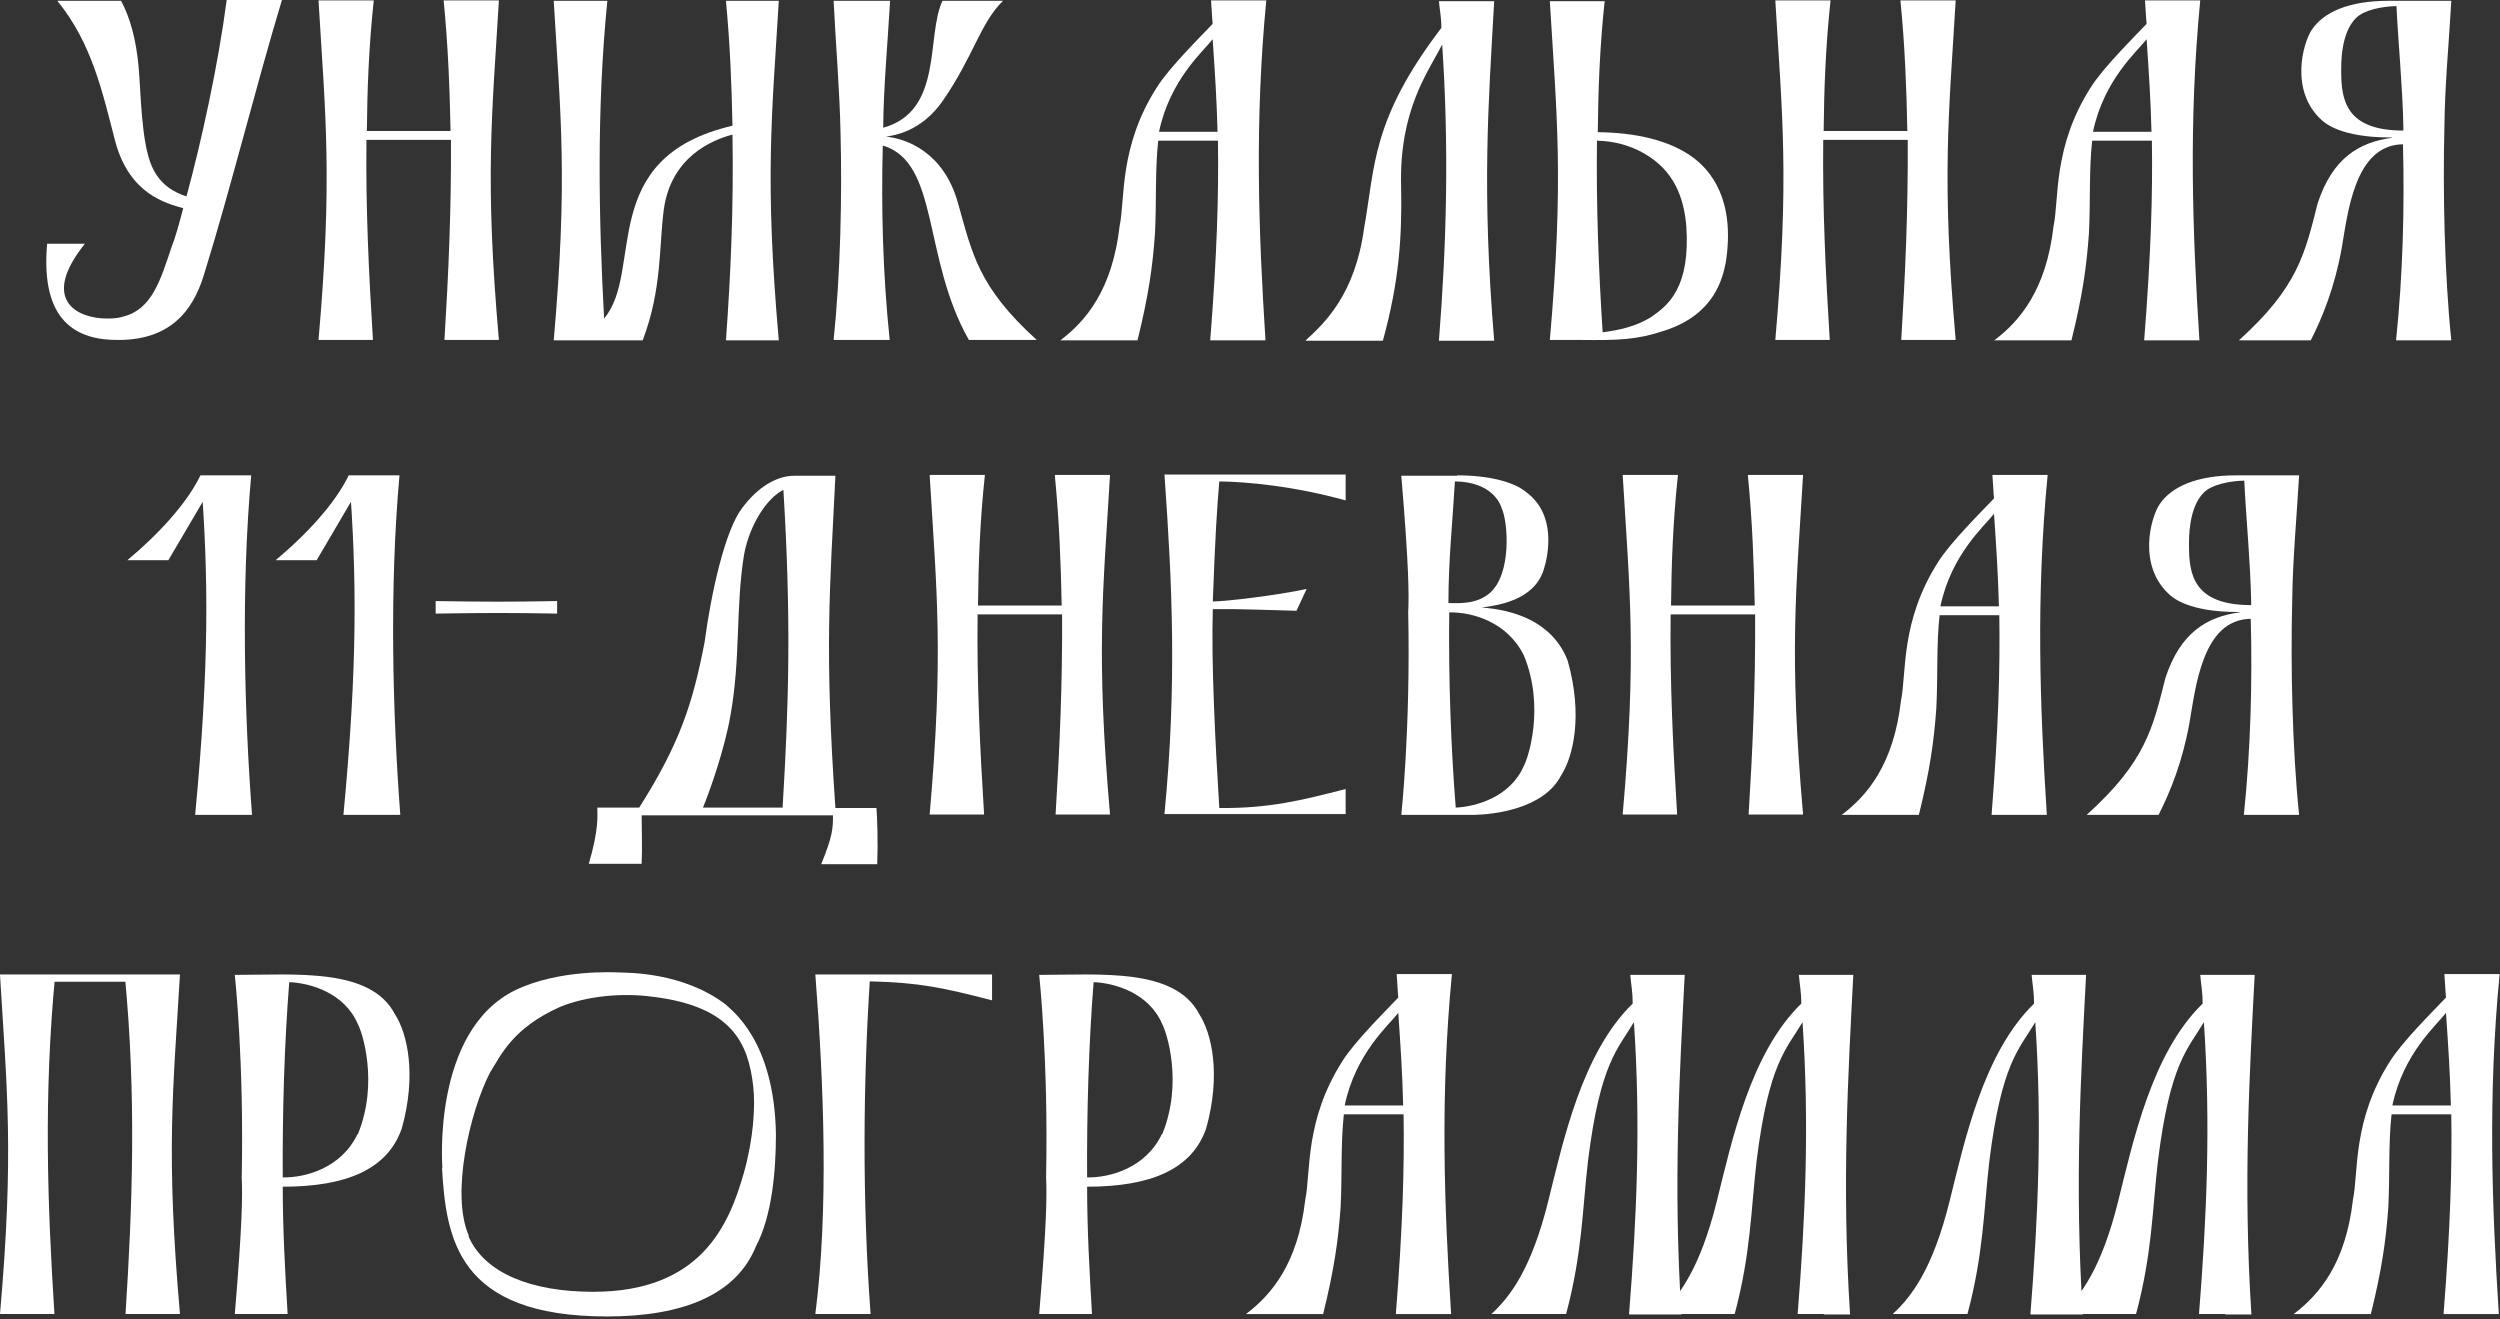
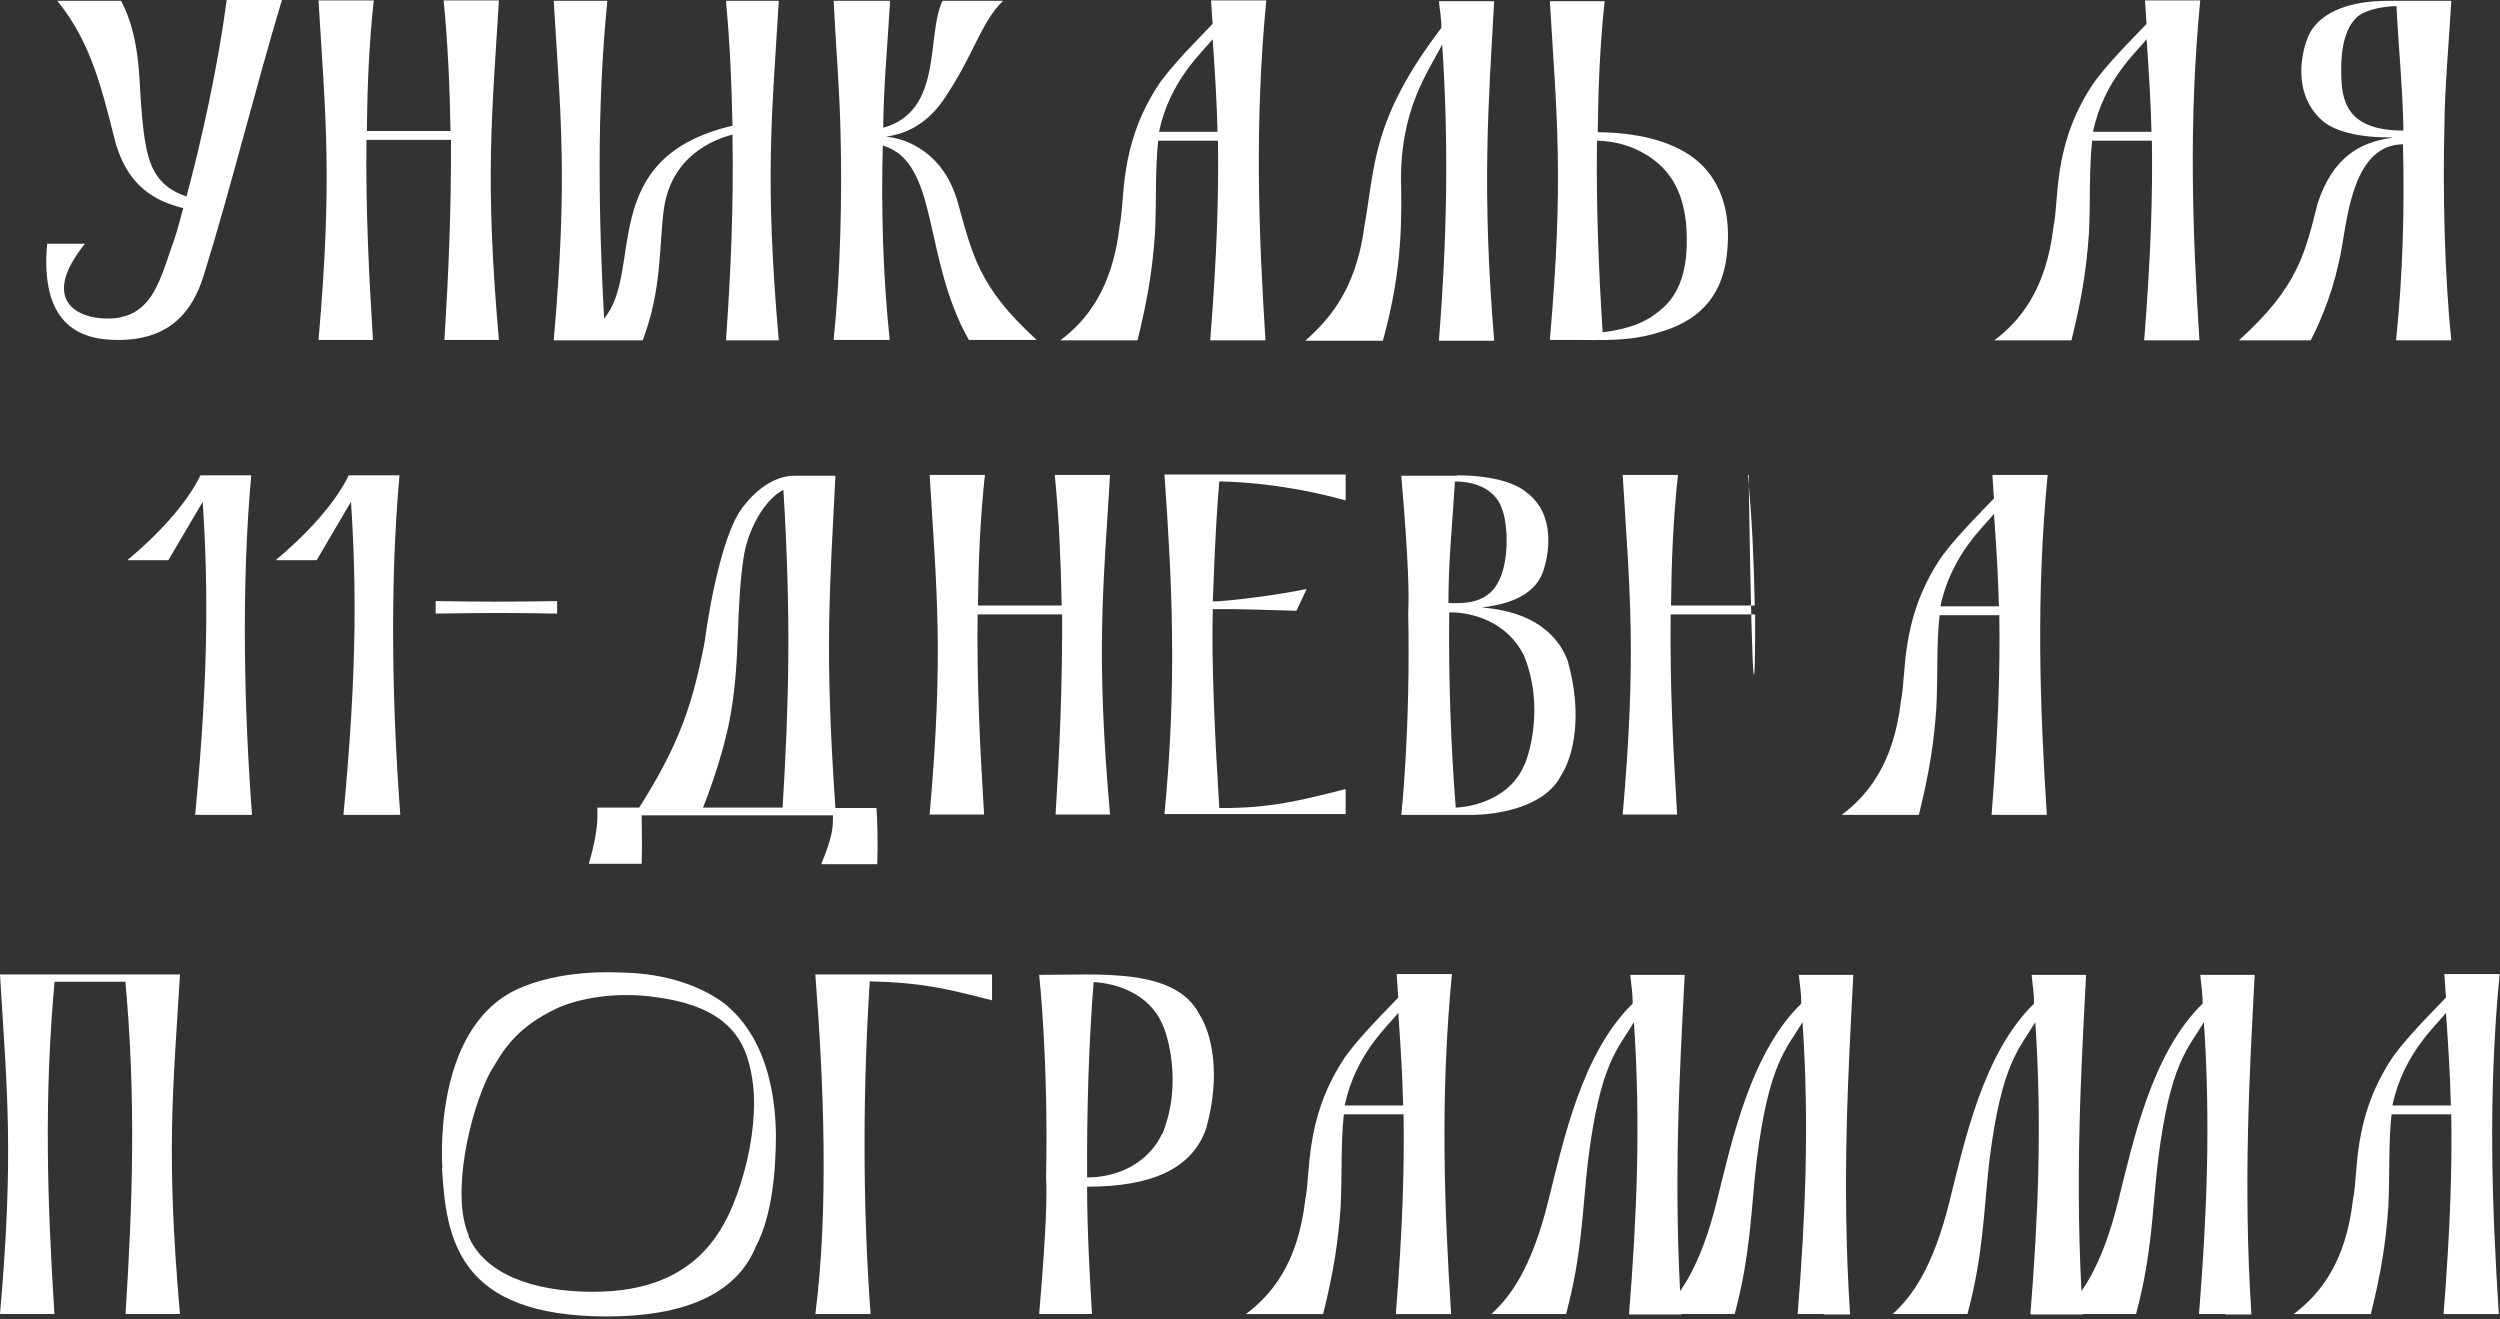
<svg xmlns="http://www.w3.org/2000/svg" width="216" height="114" viewBox="0 0 216 114" fill="none">
  <rect x="0" y="0" width="216" height="114" fill="#333333" stroke="none" />
  <path d="M7.336 21.06C3.44 25.915 6.67 27.521 9.232 27.521C9.793 27.521 10.25 27.486 10.671 27.347C13.128 26.718 13.865 24.203 14.813 21.374C15.164 20.501 15.48 19.314 15.831 17.987C14.321 17.567 11.197 16.764 9.969 12.259C8.846 7.963 7.968 3.772 4.95 0.07H10.46C11.268 1.572 11.759 3.458 11.97 5.728C12.18 7.893 12.18 12.259 13.128 14.389C13.865 16.031 15.094 16.625 16.111 16.974C17.41 12.189 18.849 5.623 19.586 0H24.36C22.113 7.439 19.867 16.52 17.691 23.505C16.954 26.02 15.374 29.372 10.25 29.372C6.67 29.407 3.475 27.836 4.072 21.06H7.336Z" fill="white" />
  <path d="M31.661 12.084C31.591 18.056 31.872 23.679 32.223 29.372H27.52C28.748 15.367 28.116 10.058 27.52 0.035H32.293C31.872 3.946 31.732 7.648 31.696 11.316H38.927C38.857 7.683 38.716 3.946 38.33 0.035H43.104C42.507 10.058 41.875 15.367 43.104 29.372H38.4C38.751 23.679 38.997 18.056 38.962 12.084H31.732H31.661Z" fill="white" />
  <path d="M62.724 0.07H67.287C66.69 10.093 66.058 15.402 67.287 29.407H62.724C63.145 23.505 63.391 17.847 63.286 11.63C61.531 12.084 57.986 13.551 57.354 18.091C56.933 21.235 57.213 24.972 55.529 29.407H47.842C49.07 15.402 48.438 10.093 47.842 0.07H52.475C51.527 9.57 51.738 19.034 52.194 27.521C55.669 23.4 51.457 13.621 63.286 10.862C63.215 7.334 63.075 3.807 62.724 0.105V0.07Z" fill="white" />
  <path d="M72.061 0.07H76.904C76.694 3.772 76.343 7.404 76.308 11.036C81.537 9.604 79.993 3.073 81.432 0.07H86.662C84.696 1.991 84.135 4.82 81.467 8.696C79.572 11.421 77.185 11.7 76.553 11.805C78.308 11.979 81.537 13.132 82.766 17.533C83.994 21.863 84.486 24.762 89.575 29.372H83.714C79.677 22.282 81.186 14.04 76.272 12.573C76.132 17.952 76.272 23.645 76.869 29.372H72.025C72.622 23.645 72.763 16.834 72.622 11.491C72.552 7.858 72.201 3.737 72.025 0.07H72.061Z" fill="white" />
  <path d="M100.07 12.154C99.79 14.668 99.93 17.428 99.79 20.187C99.579 23.12 99.228 25.565 98.28 29.407H91.611C93.787 27.765 96.104 25.076 96.736 19.523C97.227 17.183 96.666 12.713 99.93 7.579C101.018 5.832 103.756 3.143 104.774 2.06C104.704 1.362 104.704 0.838 104.633 0.035H109.407C108.389 10.582 108.74 20.012 109.337 29.407H104.563C105.16 21.828 105.3 16.764 105.23 12.154H100.035H100.07ZM105.195 11.386C105.125 8.591 104.984 6.496 104.774 3.388C103.966 4.435 101.088 6.88 100.141 11.386H105.195Z" fill="white" />
  <path d="M112.811 29.407C114.46 27.905 117.093 25.425 117.865 19.663C118.813 14.424 118.462 10.373 124.534 2.41C124.534 1.432 124.393 0.943 124.323 0.104H129.097C128.605 8.976 128.009 16.275 129.097 29.442H124.323C124.99 21.06 125.201 12.678 124.604 3.842C123.446 6.147 120.848 9.499 121.059 16.205C121.129 20.396 120.919 24.203 119.479 29.442H112.811V29.407Z" fill="white" />
  <path d="M138.645 0.07C138.224 4.016 138.083 7.719 138.048 11.421C141.242 11.456 144.331 12.084 146.437 13.726C147.665 14.704 149.982 17.113 149.104 22.702C148.824 24.029 148.157 27.172 143.804 28.569C141.418 29.372 139.768 29.407 136.574 29.372H133.906C135.135 15.367 134.503 10.094 133.906 0.105H138.68L138.645 0.07ZM142.716 27.347C144.155 26.369 146.051 24.797 145.7 19.558C145.489 17.113 144.682 14.739 142.014 13.237C140.856 12.573 139.487 12.189 137.978 12.154C137.908 17.812 138.118 23.26 138.469 28.709C139.838 28.534 141.347 28.22 142.681 27.382L142.716 27.347Z" fill="white" />
-   <path d="M157.528 12.084C157.458 18.056 157.739 23.679 158.09 29.372H153.387C154.615 15.367 153.983 10.058 153.387 0.035H158.16C157.739 3.946 157.599 7.648 157.564 11.316H164.794C164.724 7.683 164.584 3.946 164.197 0.035H168.971C168.374 10.058 167.742 15.367 168.971 29.372H164.268C164.619 23.679 164.864 18.056 164.829 12.084H157.599H157.528Z" fill="white" />
  <path d="M180.764 12.154C180.483 14.668 180.623 17.428 180.483 20.187C180.272 23.12 179.921 25.565 178.974 29.407H172.305C174.481 27.765 176.797 25.076 177.429 19.523C177.921 17.183 177.359 12.713 180.623 7.579C181.711 5.832 184.449 3.143 185.467 2.06C185.397 1.362 185.397 0.838 185.327 0.035H190.1C189.082 10.582 189.433 20.012 190.03 29.407H185.256C185.853 21.828 185.994 16.764 185.923 12.154H180.729H180.764ZM185.888 11.386C185.818 8.591 185.678 6.496 185.467 3.388C184.66 4.435 181.782 6.88 180.834 11.386H185.888Z" fill="white" />
  <path d="M206.703 11.875H206.493C202.281 11.875 200.912 10.652 200.631 10.408C197.788 7.893 198.981 3.667 199.753 2.55C200.771 1.048 202.948 0.07 206.352 0.07H211.793C211.582 3.772 211.231 7.369 211.196 11.002C211.056 16.38 211.196 23.645 211.793 29.407H207.019C207.616 23.68 207.756 17.847 207.616 12.468C203.404 12.503 202.842 18.511 202.316 21.479C201.719 24.797 200.666 27.416 199.648 29.407H193.436C198.56 24.797 199.157 21.863 200.245 17.567C201.544 13.621 203.86 12.294 206.633 11.91L206.703 11.875ZM207.651 11.316V10.967C207.581 7.474 207.23 4.051 207.054 0.524C205.756 0.559 204.246 0.873 203.579 1.537C202.21 2.864 202.281 5.588 202.281 6.182C202.281 8.662 202.702 11.281 207.651 11.281V11.316Z" fill="white" />
  <path d="M18.652 41.419L14.545 48.404H11C13.597 46.239 16.125 43.55 17.318 41.07L18.617 41.419H18.652ZM21.705 41.07C20.828 50.744 21.109 61.641 21.776 70.407H16.862C18.09 57.415 18.02 49.801 17.353 41.07H21.705Z" fill="white" />
  <path d="M31.462 41.419L27.356 48.404H23.811C26.408 46.239 28.935 43.55 30.128 41.07L31.427 41.419H31.462ZM34.516 41.07C33.639 50.744 33.919 61.641 34.586 70.407H29.672C30.901 57.415 30.831 49.801 30.164 41.07H34.516Z" fill="white" />
  <path d="M37.641 51.932C42.274 52.002 43.923 52.002 48.135 51.932V53.014C43.923 52.944 42.344 52.944 37.641 53.014V51.932Z" fill="white" />
  <path d="M55.436 70.407C55.436 71.42 55.506 73.271 55.436 74.633H50.873C51.751 71.629 51.61 70.512 51.61 69.778H55.225C58.77 64.19 59.859 60.733 60.876 55.494C61.438 51.268 62.631 45.819 64.141 43.864C65.51 42.047 67.124 41.105 68.633 41.105H72.179C71.687 51.058 71.231 56.087 72.179 69.813H75.724C75.794 70.442 75.864 72.922 75.794 74.668H70.95C71.968 72.188 71.968 71.525 71.968 70.442H55.401L55.436 70.407ZM67.616 69.778C68.177 60.523 68.353 53.328 67.686 42.327C66.317 42.99 64.772 45.261 64.281 47.95C63.544 52.595 64 56.821 63.123 61.745C62.631 64.644 61.368 68.242 60.736 69.778H67.616Z" fill="white" />
  <path d="M84.464 53.084C84.394 59.057 84.675 64.68 85.026 70.373H80.322C81.551 56.367 80.919 51.059 80.322 41.035H85.096C84.675 44.947 84.534 48.649 84.499 52.316H91.73C91.659 48.684 91.519 44.947 91.133 41.035H95.906C95.31 51.059 94.678 56.367 95.906 70.373H91.203C91.554 64.68 91.8 59.057 91.765 53.084H84.534H84.464Z" fill="white" />
  <path d="M116.264 41.07V43.235C111.701 41.978 107.735 41.629 105.348 41.594C105.137 44.073 104.997 46.274 104.786 51.967C105.945 51.967 110.507 51.408 112.894 50.884L112.017 52.77C108.963 52.7 107.173 52.595 104.786 52.63C104.646 57.205 104.997 64.191 105.348 69.814C109.7 69.849 112.438 69.15 116.264 68.172V70.337H100.609C101.697 59.126 101.276 50.43 100.609 41H116.264V41.07Z" fill="white" />
  <path d="M125.881 41.07C128.724 41.07 130.865 41.664 131.883 42.537C134.48 44.458 133.778 47.95 133.392 49.172C132.585 51.897 129.321 52.316 128.022 52.49C133.603 52.91 135.042 55.983 135.463 57.136C136.762 61.781 135.955 65.343 134.866 67.019C133.357 69.918 129.005 70.372 127.355 70.407H121.072C121.072 70.407 121.88 63.003 121.669 52.91C121.739 51.443 121.739 48.998 121.072 41.105H125.916L125.881 41.07ZM125.741 69.779C127.496 69.709 130.514 68.871 131.672 66.146C132.023 65.518 133.498 61.117 131.672 56.647C130.233 53.713 127.18 52.875 125.214 52.91C125.144 58.533 125.354 64.505 125.776 69.779H125.741ZM125.179 52.106C125.986 52.106 127.566 52.246 128.724 51.233C130.619 49.592 130.303 45.086 129.742 43.899C129.601 43.41 128.794 41.629 125.705 41.594C125.495 45.156 125.144 48.439 125.144 52.106H125.179Z" fill="white" />
-   <path d="M144.343 53.084C144.273 59.057 144.554 64.68 144.905 70.373H140.201C141.43 56.367 140.798 51.059 140.201 41.035H144.975C144.554 44.947 144.413 48.649 144.378 52.316H151.609C151.538 48.684 151.398 44.947 151.012 41.035H155.785C155.189 51.059 154.557 56.367 155.785 70.373H151.082C151.433 64.68 151.679 59.057 151.644 53.084H144.413H144.343Z" fill="white" />
+   <path d="M144.343 53.084C144.273 59.057 144.554 64.68 144.905 70.373H140.201C141.43 56.367 140.798 51.059 140.201 41.035H144.975C144.554 44.947 144.413 48.649 144.378 52.316H151.609C151.538 48.684 151.398 44.947 151.012 41.035H155.785H151.082C151.433 64.68 151.679 59.057 151.644 53.084H144.413H144.343Z" fill="white" />
  <path d="M167.58 53.154C167.299 55.669 167.44 58.428 167.299 61.187C167.089 64.121 166.738 66.566 165.79 70.407H159.121C161.297 68.766 163.614 66.077 164.246 60.524C164.737 58.184 164.175 53.713 167.44 48.579C168.528 46.833 171.266 44.144 172.283 43.061C172.213 42.362 172.213 41.838 172.143 41.035H176.917C175.899 51.583 176.25 61.013 176.846 70.407H172.073C172.67 62.829 172.81 57.764 172.74 53.154H167.545H167.58ZM172.705 52.386C172.634 49.592 172.494 47.496 172.283 44.388C171.476 45.436 168.598 47.881 167.65 52.386H172.705Z" fill="white" />
-   <path d="M193.553 52.875H193.342C189.13 52.875 187.761 51.652 187.481 51.408C184.637 48.893 185.831 44.667 186.603 43.55C187.621 42.048 189.797 41.07 193.202 41.07H198.642C198.432 44.772 198.081 48.369 198.046 52.002C197.905 57.38 198.046 64.645 198.642 70.407H193.869C194.465 64.68 194.606 58.847 194.465 53.468C190.253 53.503 189.692 59.511 189.165 62.479C188.569 65.797 187.516 68.416 186.498 70.407H180.285C185.41 65.797 186.006 62.863 187.094 58.568C188.393 54.621 190.71 53.294 193.483 52.91L193.553 52.875ZM194.501 52.316V51.967C194.43 48.474 194.079 45.051 193.904 41.524C192.605 41.559 191.096 41.873 190.429 42.537C189.06 43.864 189.13 46.588 189.13 47.182C189.13 49.661 189.551 52.281 194.501 52.281V52.316Z" fill="white" />
  <path d="M0 113.532C1.228 99.527 0.597 94.218 0 84.195H4.774C3.756 94.742 4.107 104.137 4.703 113.532H0ZM11.864 84.823H3.861V84.195H11.829V84.823H11.864ZM10.846 113.532C11.443 104.137 11.793 94.777 10.776 84.195H15.549C14.953 94.218 14.321 99.527 15.549 113.532H10.846Z" fill="white" />
-   <path d="M20.287 113.532C20.954 105.604 20.954 103.194 20.884 101.727C21.094 91.634 20.287 84.23 20.287 84.23C25.587 84.23 32.01 83.601 34.116 87.617C35.205 89.294 36.012 92.856 34.713 97.501C33.485 101.029 29.939 102.531 24.429 102.531C24.429 106.233 24.64 109.97 24.85 113.532H20.287ZM30.922 97.99C32.748 93.52 31.273 89.119 30.922 88.49C29.764 85.766 26.781 84.928 24.991 84.858C24.569 90.132 24.394 96.139 24.429 101.727C26.395 101.762 29.483 100.924 30.887 97.99H30.922Z" fill="white" />
  <path d="M38.224 100.889C38.224 100.889 37.277 89.119 44.507 85.557C48.333 83.706 53.212 84.02 53.493 84.02C54.3 84.055 59.004 83.985 62.689 86.779C63.11 87.233 66.901 89.783 67.041 97.99C67.041 101.204 66.69 105.08 65.321 107.665C63.637 111.856 59.039 113.742 52.44 113.742C39.488 113.742 38.54 106.966 38.189 100.889H38.224ZM40.471 106.792C41.84 110.005 45.911 111.611 51.246 111.611C60.513 111.611 62.97 105.919 64.268 101.343C65.076 98.479 65.286 95.65 65.076 93.834C64.654 90.202 63.321 86.954 56.371 86.116C53.774 85.766 50.72 86.046 48.403 86.989C44.262 88.84 43.279 91.18 42.331 92.682C40.611 96 38.926 103.194 40.506 106.757L40.471 106.792Z" fill="white" />
  <path d="M75.219 113.532H70.445C71.604 104.521 71.182 93.73 70.445 84.195H85.714V86.43C81.502 85.347 79.501 84.893 75.149 84.789C74.587 93.45 74.482 103.613 75.219 113.532Z" fill="white" />
  <path d="M89.785 113.532C90.452 105.604 90.452 103.194 90.382 101.727C90.592 91.634 89.785 84.23 89.785 84.23C95.085 84.23 101.508 83.601 103.614 87.617C104.703 89.294 105.51 92.856 104.211 97.501C102.983 101.029 99.438 102.531 93.927 102.531C93.927 106.233 94.138 109.97 94.348 113.532H89.785ZM100.42 97.99C102.246 93.52 100.771 89.119 100.42 88.49C99.262 85.766 96.279 84.928 94.489 84.858C94.067 90.132 93.892 96.139 93.927 101.727C95.892 101.762 98.981 100.924 100.385 97.99H100.42Z" fill="white" />
  <path d="M116.109 96.279C115.829 98.794 115.969 101.553 115.829 104.312C115.618 107.246 115.267 109.691 114.319 113.533H107.65C109.827 111.891 112.143 109.202 112.775 103.649C113.266 101.309 112.705 96.838 115.969 91.704C117.057 89.958 119.795 87.269 120.813 86.186C120.743 85.487 120.743 84.963 120.672 84.16H125.446C124.428 94.708 124.779 104.138 125.376 113.533H120.602C121.199 105.954 121.339 100.889 121.269 96.279H116.074H116.109ZM121.234 95.511C121.164 92.717 121.023 90.621 120.813 87.513C120.005 88.561 117.127 91.006 116.18 95.511H121.234Z" fill="white" />
  <path d="M140.75 113.532C141.417 105.15 141.768 97.152 141.172 88.316C139.803 90.621 138.258 91.808 137.205 100.295C136.714 104.486 136.714 108.293 135.31 113.532H128.852C130.501 112.03 132.326 109.585 133.766 103.788C135.064 98.584 136.679 90.97 141.066 86.709C141.066 85.731 140.926 85.068 140.856 84.23H145.559C145.138 92.437 144.541 102.216 145.278 113.567H140.785L140.75 113.532ZM157.563 113.532H155.317C155.984 105.15 156.335 97.152 155.738 88.316C154.369 90.621 152.825 91.808 151.772 100.295C151.28 104.486 151.28 108.293 149.876 113.532H143.418C145.068 112.03 146.893 109.585 148.332 103.788C149.631 98.584 151.245 90.97 155.633 86.709C155.633 85.731 155.492 85.068 155.422 84.23H160.125C159.704 92.437 159.107 102.216 159.845 113.567H157.598L157.563 113.532Z" fill="white" />
  <path d="M175.428 113.532C176.095 105.15 176.446 97.152 175.849 88.316C174.48 90.621 172.936 91.808 171.883 100.295C171.392 104.486 171.392 108.293 169.988 113.532H163.529C165.179 112.03 167.004 109.585 168.443 103.788C169.742 98.584 171.357 90.97 175.744 86.709C175.744 85.731 175.604 85.068 175.533 84.23H180.237C179.816 92.437 179.219 102.216 179.956 113.567H175.463L175.428 113.532ZM192.241 113.532H189.994C190.661 105.15 191.012 97.152 190.416 88.316C189.047 90.621 187.502 91.808 186.449 100.295C185.958 104.486 185.958 108.293 184.554 113.532H178.096C179.745 112.03 181.571 109.585 183.01 103.788C184.308 98.584 185.923 90.97 190.31 86.709C190.31 85.731 190.17 85.068 190.1 84.23H194.803C194.382 92.437 193.785 102.216 194.522 113.567H192.276L192.241 113.532Z" fill="white" />
  <path d="M206.631 96.279C206.35 98.794 206.49 101.553 206.35 104.312C206.139 107.246 205.789 109.691 204.841 113.533H198.172C200.348 111.891 202.665 109.202 203.296 103.649C203.788 101.309 203.226 96.838 206.49 91.704C207.579 89.958 210.316 87.269 211.334 86.186C211.264 85.487 211.264 84.963 211.194 84.16H215.967C214.95 94.708 215.301 104.138 215.897 113.533H211.124C211.72 105.954 211.861 100.889 211.791 96.279H206.596H206.631ZM211.755 95.511C211.685 92.717 211.545 90.621 211.334 87.513C210.527 88.561 207.649 91.006 206.701 95.511H211.755Z" fill="white" />
</svg>